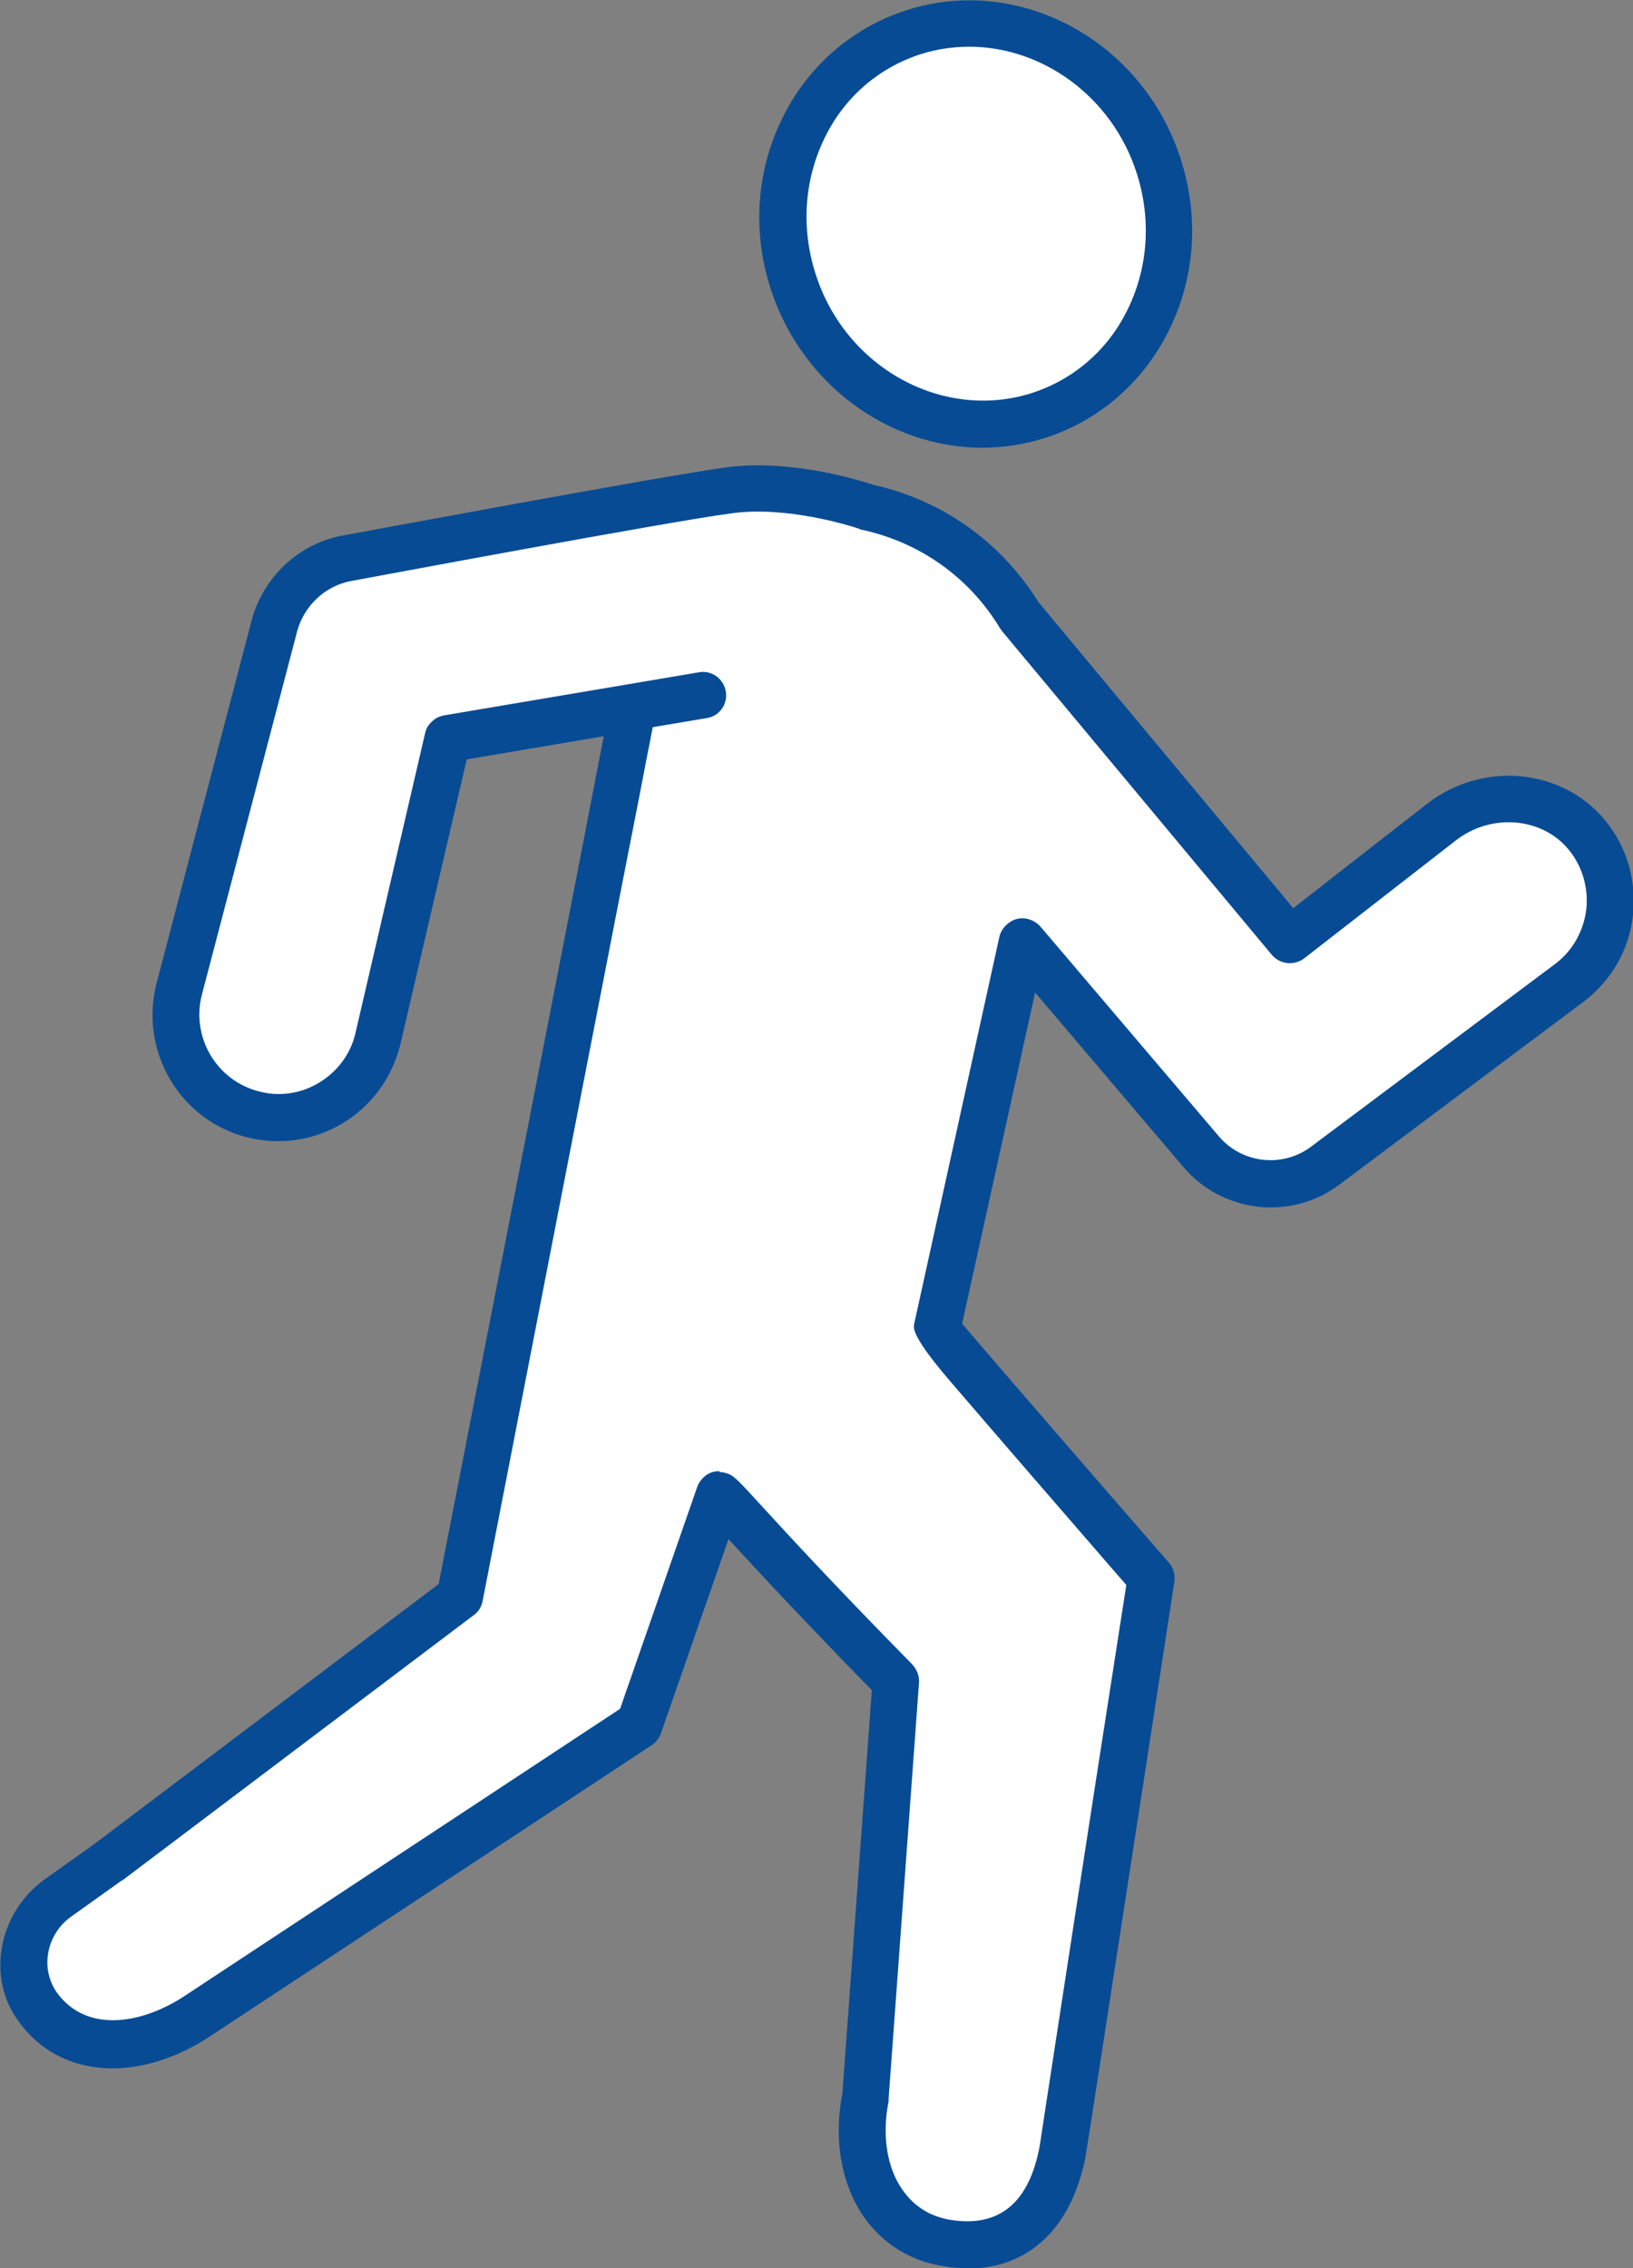
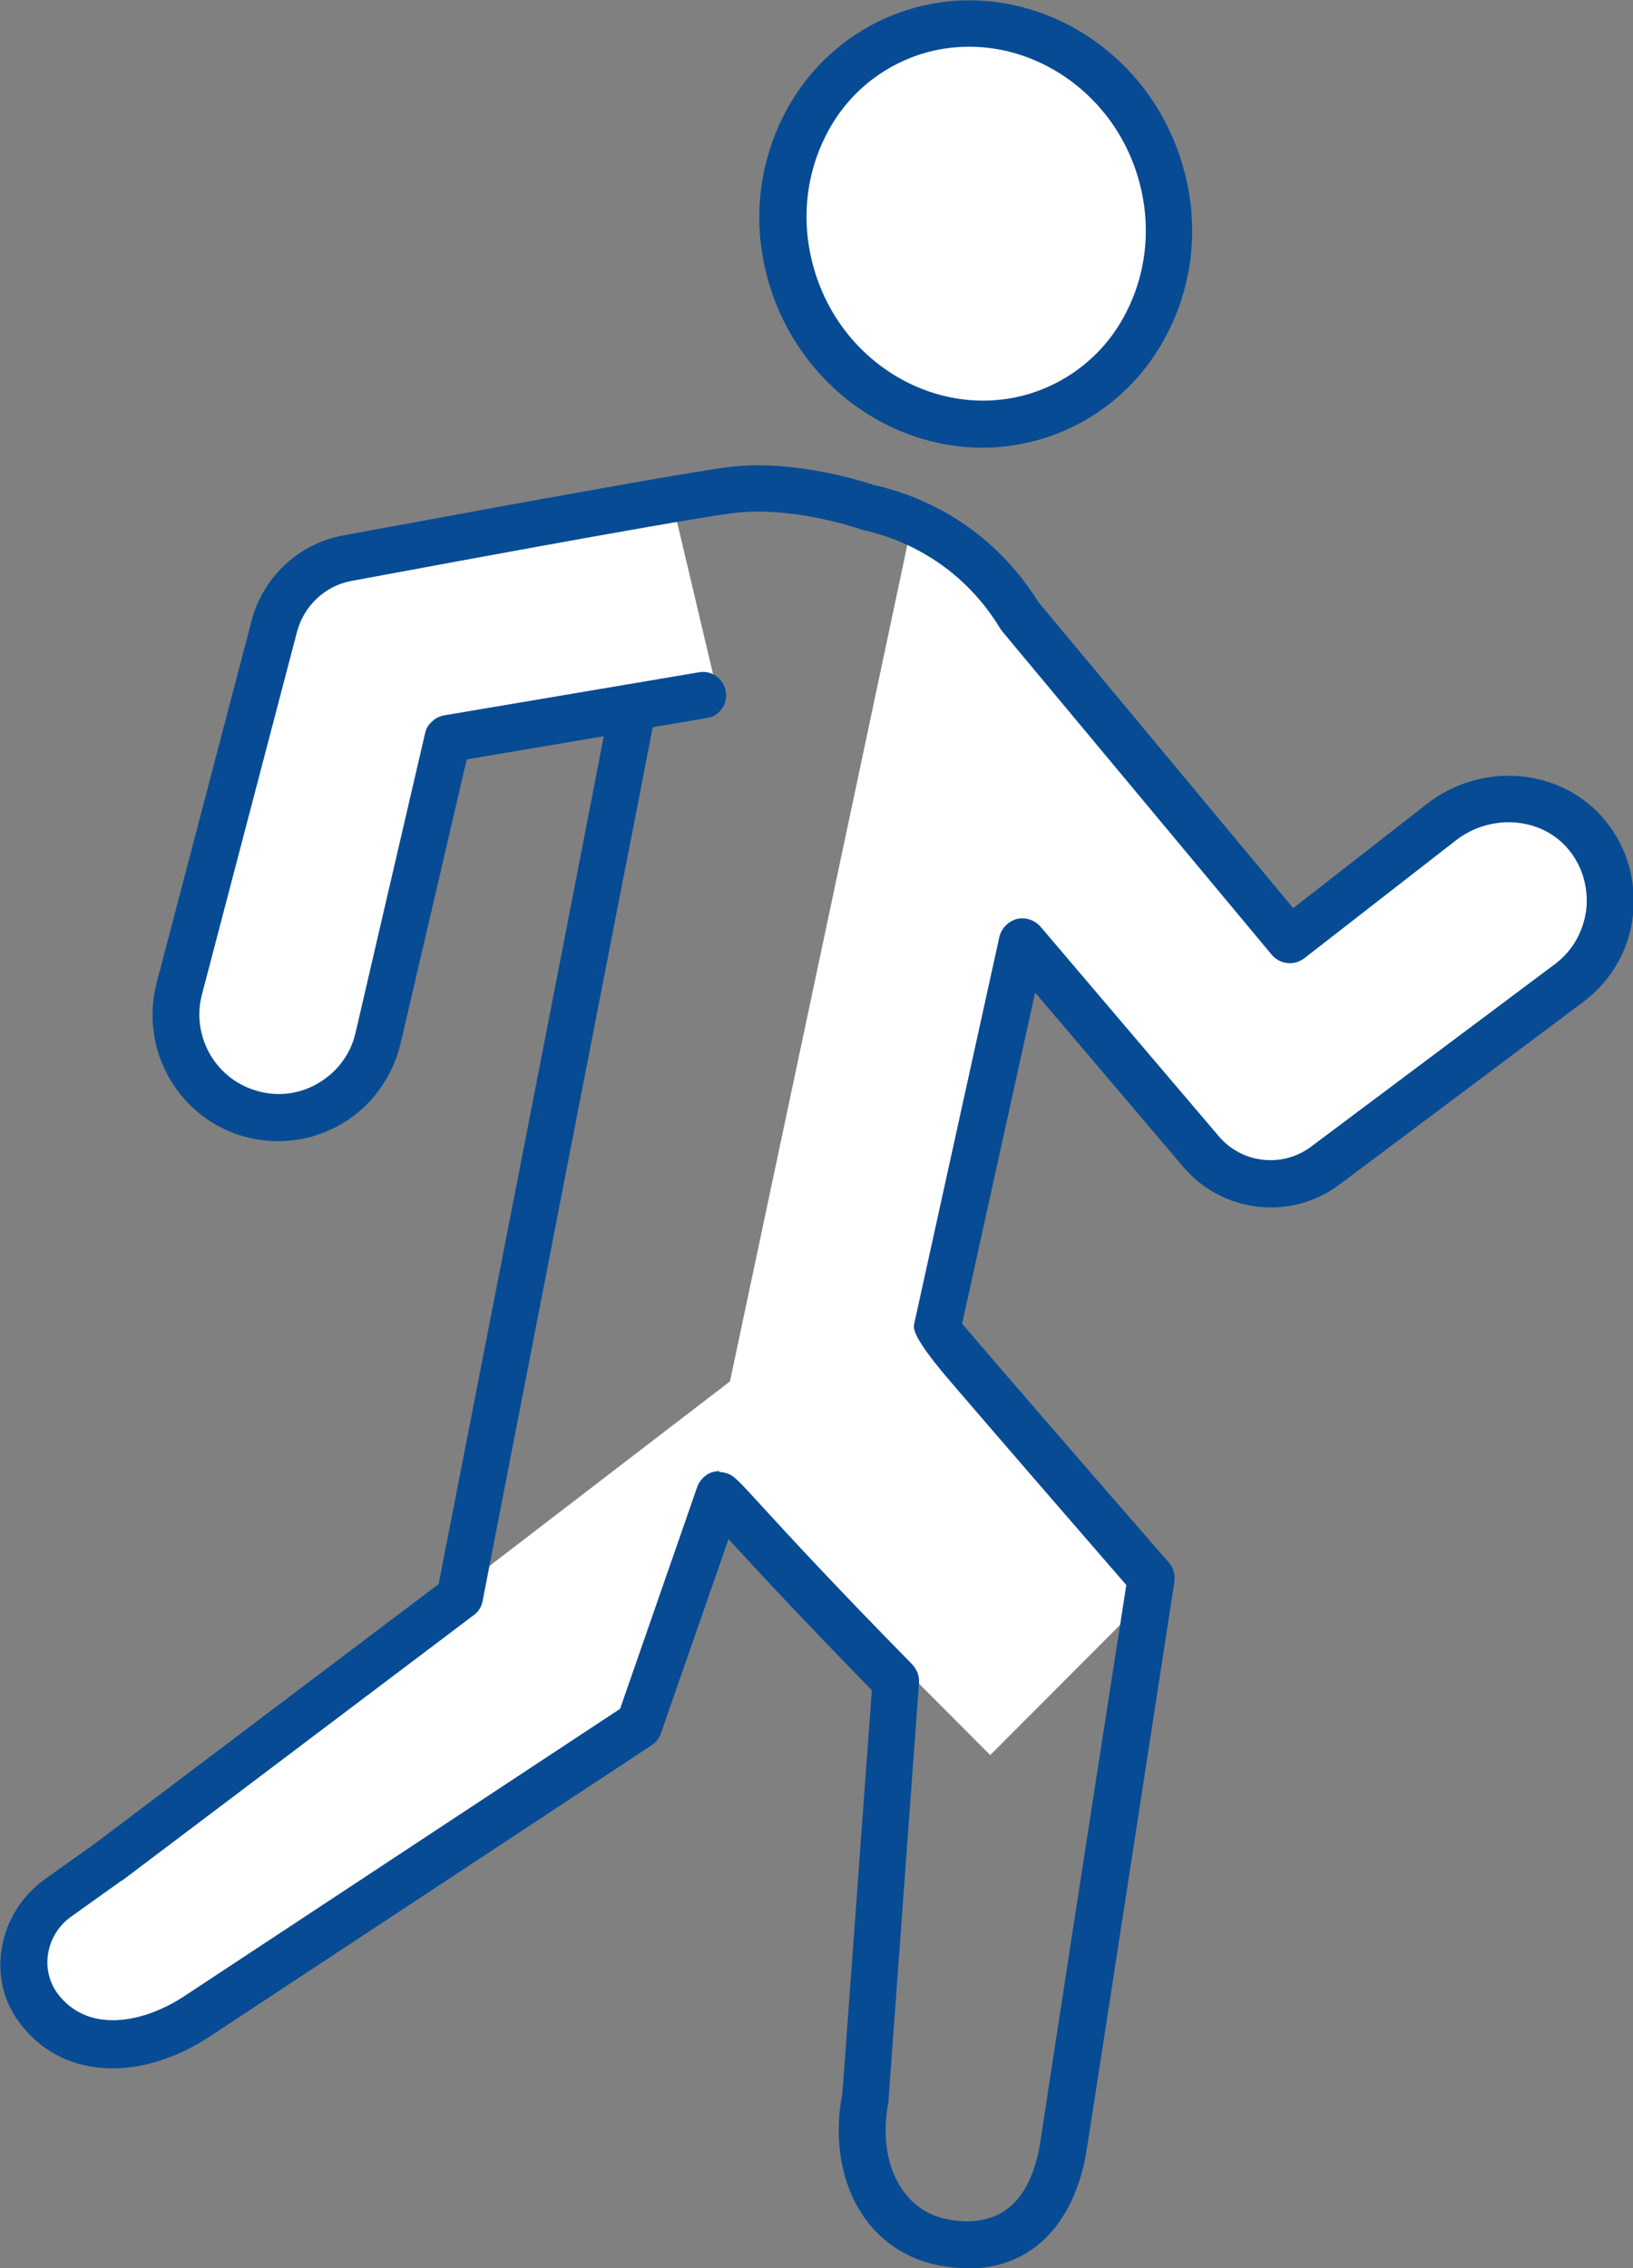
<svg xmlns="http://www.w3.org/2000/svg" id="_レイヤー_2" data-name="レイヤー 2" viewBox="0 0 36 50">
  <rect x="0" y="0" width="36" height="50" fill="#808080" stroke="none" />
  <defs>
    <style>
      .cls-1 {
        fill: #074b94;
      }

      .cls-1, .cls-2 {
        stroke-width: 0px;
      }

      .cls-2 {
        fill: #fff;
      }
    </style>
  </defs>
  <g id="D">
    <g>
      <ellipse class="cls-2" cx="21.52" cy="4.93" rx="4.12" ry="4.14" />
-       <polygon class="cls-2" points="16.15 32.55 10.63 35.3 15 10.94 20.74 11.69 16.15 32.55" />
      <polygon class="cls-2" points="19.02 36.25 15.66 32.49 20.09 11.6 23.89 15.19 19.02 36.25" />
      <polygon class="cls-2" points="31.17 24.35 27.28 26.16 21.08 19.07 23.85 15.26 31.17 24.35" />
      <polygon class="cls-2" points="25.64 22.8 30.78 24.53 35.74 20.37 33.67 17.24 25.64 22.8" />
      <polygon class="cls-2" points="7.59 16.93 15.75 14.99 14.74 10.72 6.58 12.67 7.59 16.93" />
      <polygon class="cls-2" points="7.24 24.7 3.71 23.28 6.58 12.67 10.84 14.16 7.24 24.7" />
      <polygon class="cls-2" points="17.02 29.74 .16 42.68 2.04 45.37 14.08 37.88 17.02 29.74" />
      <polygon class="cls-2" points="25.64 34.87 21.83 38.69 15.33 32.17 19.14 28.35 25.64 34.87" />
-       <polygon class="cls-2" points="23.4 48.65 21.08 49.52 18.9 48.19 20.38 33.52 24.88 33.98 23.4 48.65" />
      <g>
        <path class="cls-1" d="M21.32,50c-.16,0-.33-.01-.5-.04-.74-.11-1.35-.49-1.77-1.08-.5-.72-.68-1.71-.48-2.72l.65-8.9c-1.64-1.68-2.61-2.73-3.14-3.31,0,0-.01-.02-.02-.02l-1.49,4.28c-.04.11-.11.2-.2.26l-9.68,6.38c-1.61,1.09-3.37.98-4.28-.29-.34-.46-.47-1.04-.37-1.62.1-.6.44-1.14.93-1.5l1.11-.79,7.59-5.73c1.14-5.84,3.13-16.03,3.64-18.69l-3.02.51-1.47,6.31c-.19.73-.64,1.34-1.28,1.72-.64.38-1.38.48-2.1.3-1.48-.38-2.37-1.9-1.99-3.39l2.1-8.01c.25-.94,1.02-1.67,1.98-1.86.29-.05,7.08-1.32,8.5-1.51,1.45-.19,3.02.32,3.23.39,1.52.34,2.81,1.26,3.63,2.58l5.62,6.75,2.95-2.3c1.22-.95,2.98-.79,3.93.37.48.59.69,1.32.61,2.08-.08.75-.46,1.42-1.06,1.89l-5.42,4.06c-1.06.79-2.56.62-3.42-.38l-3.28-3.86-1.61,7.3c.61.72,2.95,3.42,4.56,5.27.1.11.14.27.12.42-.87,5.63-1.93,12.54-1.95,12.61,0,0,0,.01,0,.02-.3,1.6-1.25,2.51-2.61,2.51ZM15.85,32.45c.1,0,.21.03.3.09.12.09.26.24.68.7.54.59,1.55,1.69,3.28,3.45.1.11.16.25.15.4l-.67,9.17s0,.04,0,.06c-.15.75-.04,1.47.31,1.96.26.37.62.59,1.08.66,1.06.16,1.71-.39,1.94-1.63.04-.27,1.05-6.87,1.91-12.37-.36-.41-1.28-1.48-2.21-2.55-.59-.68-1.18-1.37-1.62-1.88q-.9-1.04-.85-1.29s0-.01,0-.02l1.88-8.54c.04-.19.2-.35.38-.4.19-.05.4.02.53.17l3.93,4.62c.51.6,1.4.7,2.03.23l5.41-4.05c.37-.29.6-.71.66-1.18.05-.47-.08-.94-.38-1.31-.59-.73-1.72-.82-2.5-.21l-3.33,2.59c-.23.18-.55.14-.73-.08l-5.95-7.14s-.01-.02-.02-.03c0-.01-.02-.02-.02-.03-.68-1.12-1.76-1.88-3.03-2.16-.03,0-.06-.02-.09-.03-.21-.07-1.56-.49-2.75-.34-1.4.18-8.37,1.49-8.44,1.5-.57.11-1.03.55-1.18,1.11l-2.1,8.01c-.24.93.32,1.89,1.26,2.13.45.12.92.05,1.32-.19.4-.24.69-.62.8-1.07l1.54-6.63c.02-.1.07-.19.14-.25,0,0,.01-.01.02-.02.07-.07.16-.11.26-.13l5.62-.95c.28-.05.54.14.59.42.05.28-.14.55-.42.59l-1.19.2c-.03.14-.06.33-.11.56-.1.53-.25,1.3-.43,2.21-.36,1.83-.83,4.27-1.31,6.72-.95,4.88-1.9,9.77-1.9,9.77-.02.12-.09.24-.19.31l-7.75,5.85s0,0-.01,0l-1.12.8c-.27.19-.46.49-.51.82-.05.3.02.6.19.85.67.93,1.93.69,2.88.04l9.54-6.29,1.7-4.89h0c.05-.14.17-.27.31-.32.06-.02.12-.03.19-.03ZM16.34,33.1s0,0,0,0c0,0,0,0,0,0ZM16.34,33.1s0,0,0,0c0,0,0,0,0,0ZM16.34,33.1s0,0,0,0c0,0,0,0,0,0ZM16.34,33.1s0,0,0,0c0,0,0,0,0,0ZM16.34,33.09s0,0,0,0c0,0,0,0,0,0ZM23.03,20.88h0s0,0,0,0ZM28.8,20.37h0s0,0,0,0Z" />
        <path class="cls-1" d="M21.66,9.87c-2.05,0-3.98-1.38-4.67-3.5-.42-1.3-.31-2.67.3-3.85.57-1.11,1.54-1.93,2.71-2.3,2.49-.79,5.2.69,6.03,3.29.42,1.3.31,2.67-.3,3.85-.57,1.11-1.54,1.93-2.71,2.3-.45.14-.91.21-1.37.21ZM21.37,1.03c-.35,0-.71.05-1.06.16-.91.29-1.66.92-2.1,1.79-.48.94-.56,2.03-.23,3.06.66,2.07,2.8,3.24,4.75,2.63.91-.29,1.66-.92,2.1-1.79.48-.94.56-2.03.23-3.06h0c-.54-1.69-2.08-2.79-3.69-2.79Z" />
      </g>
    </g>
  </g>
</svg>